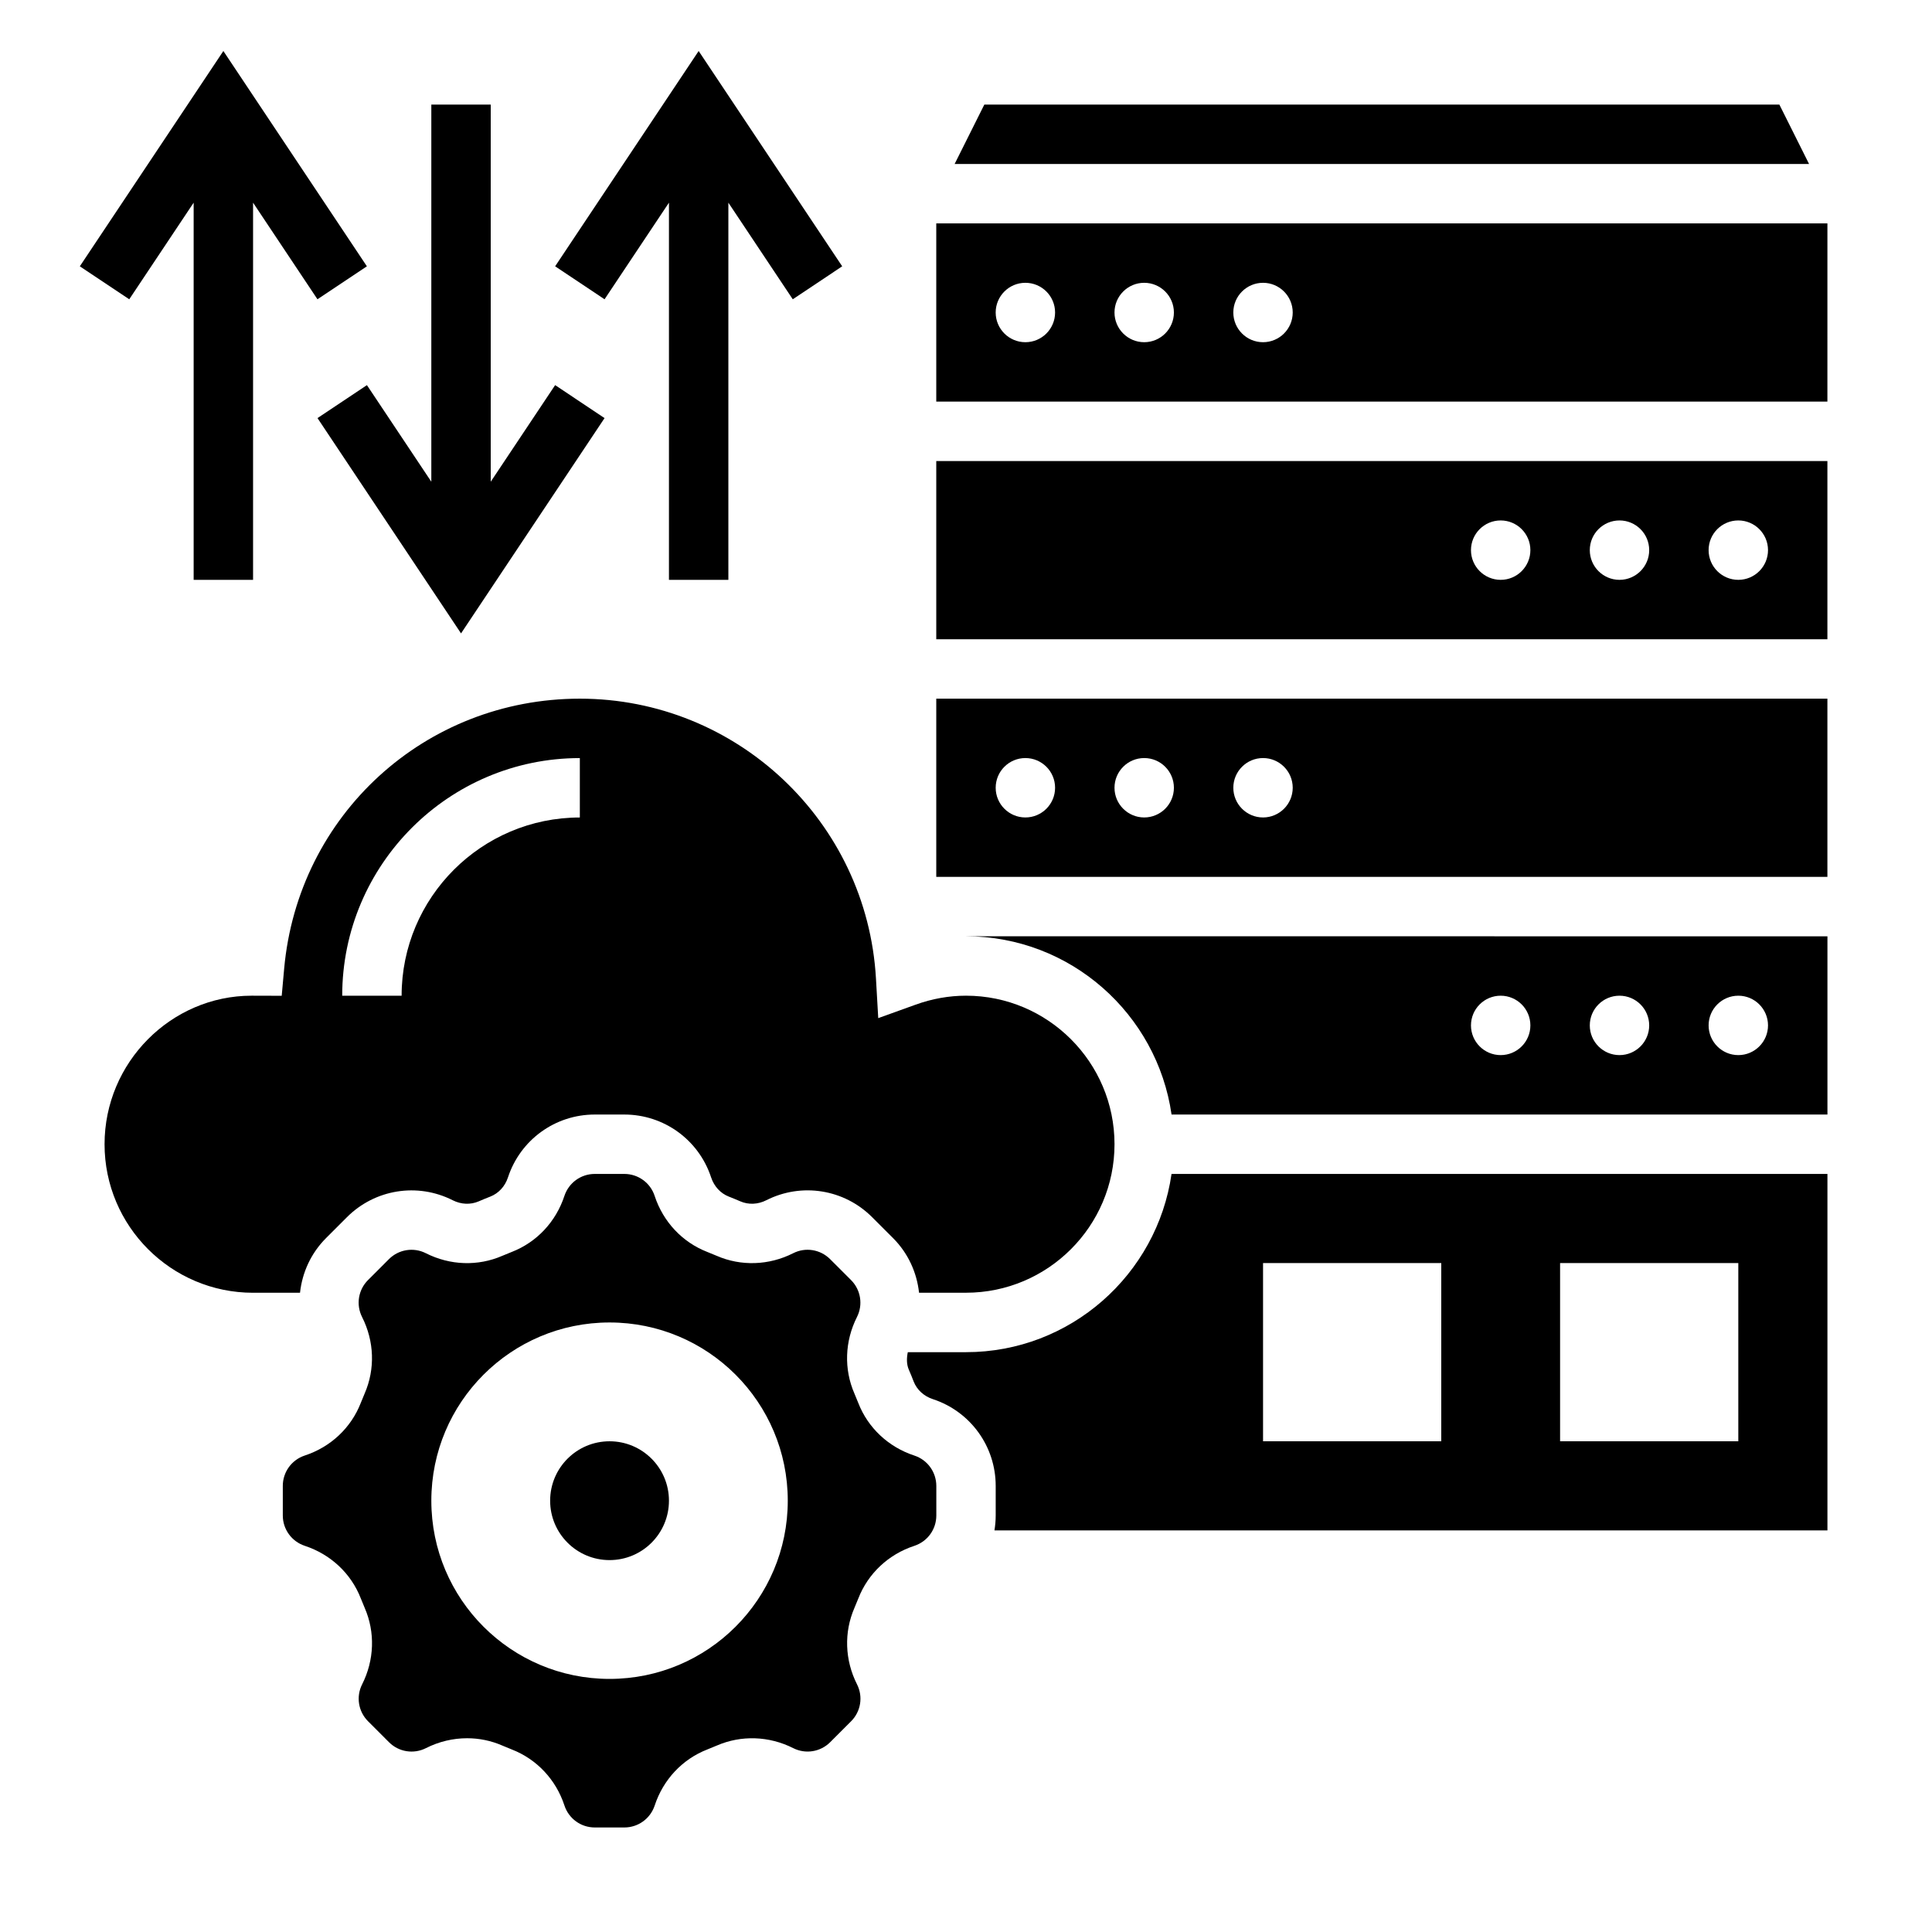
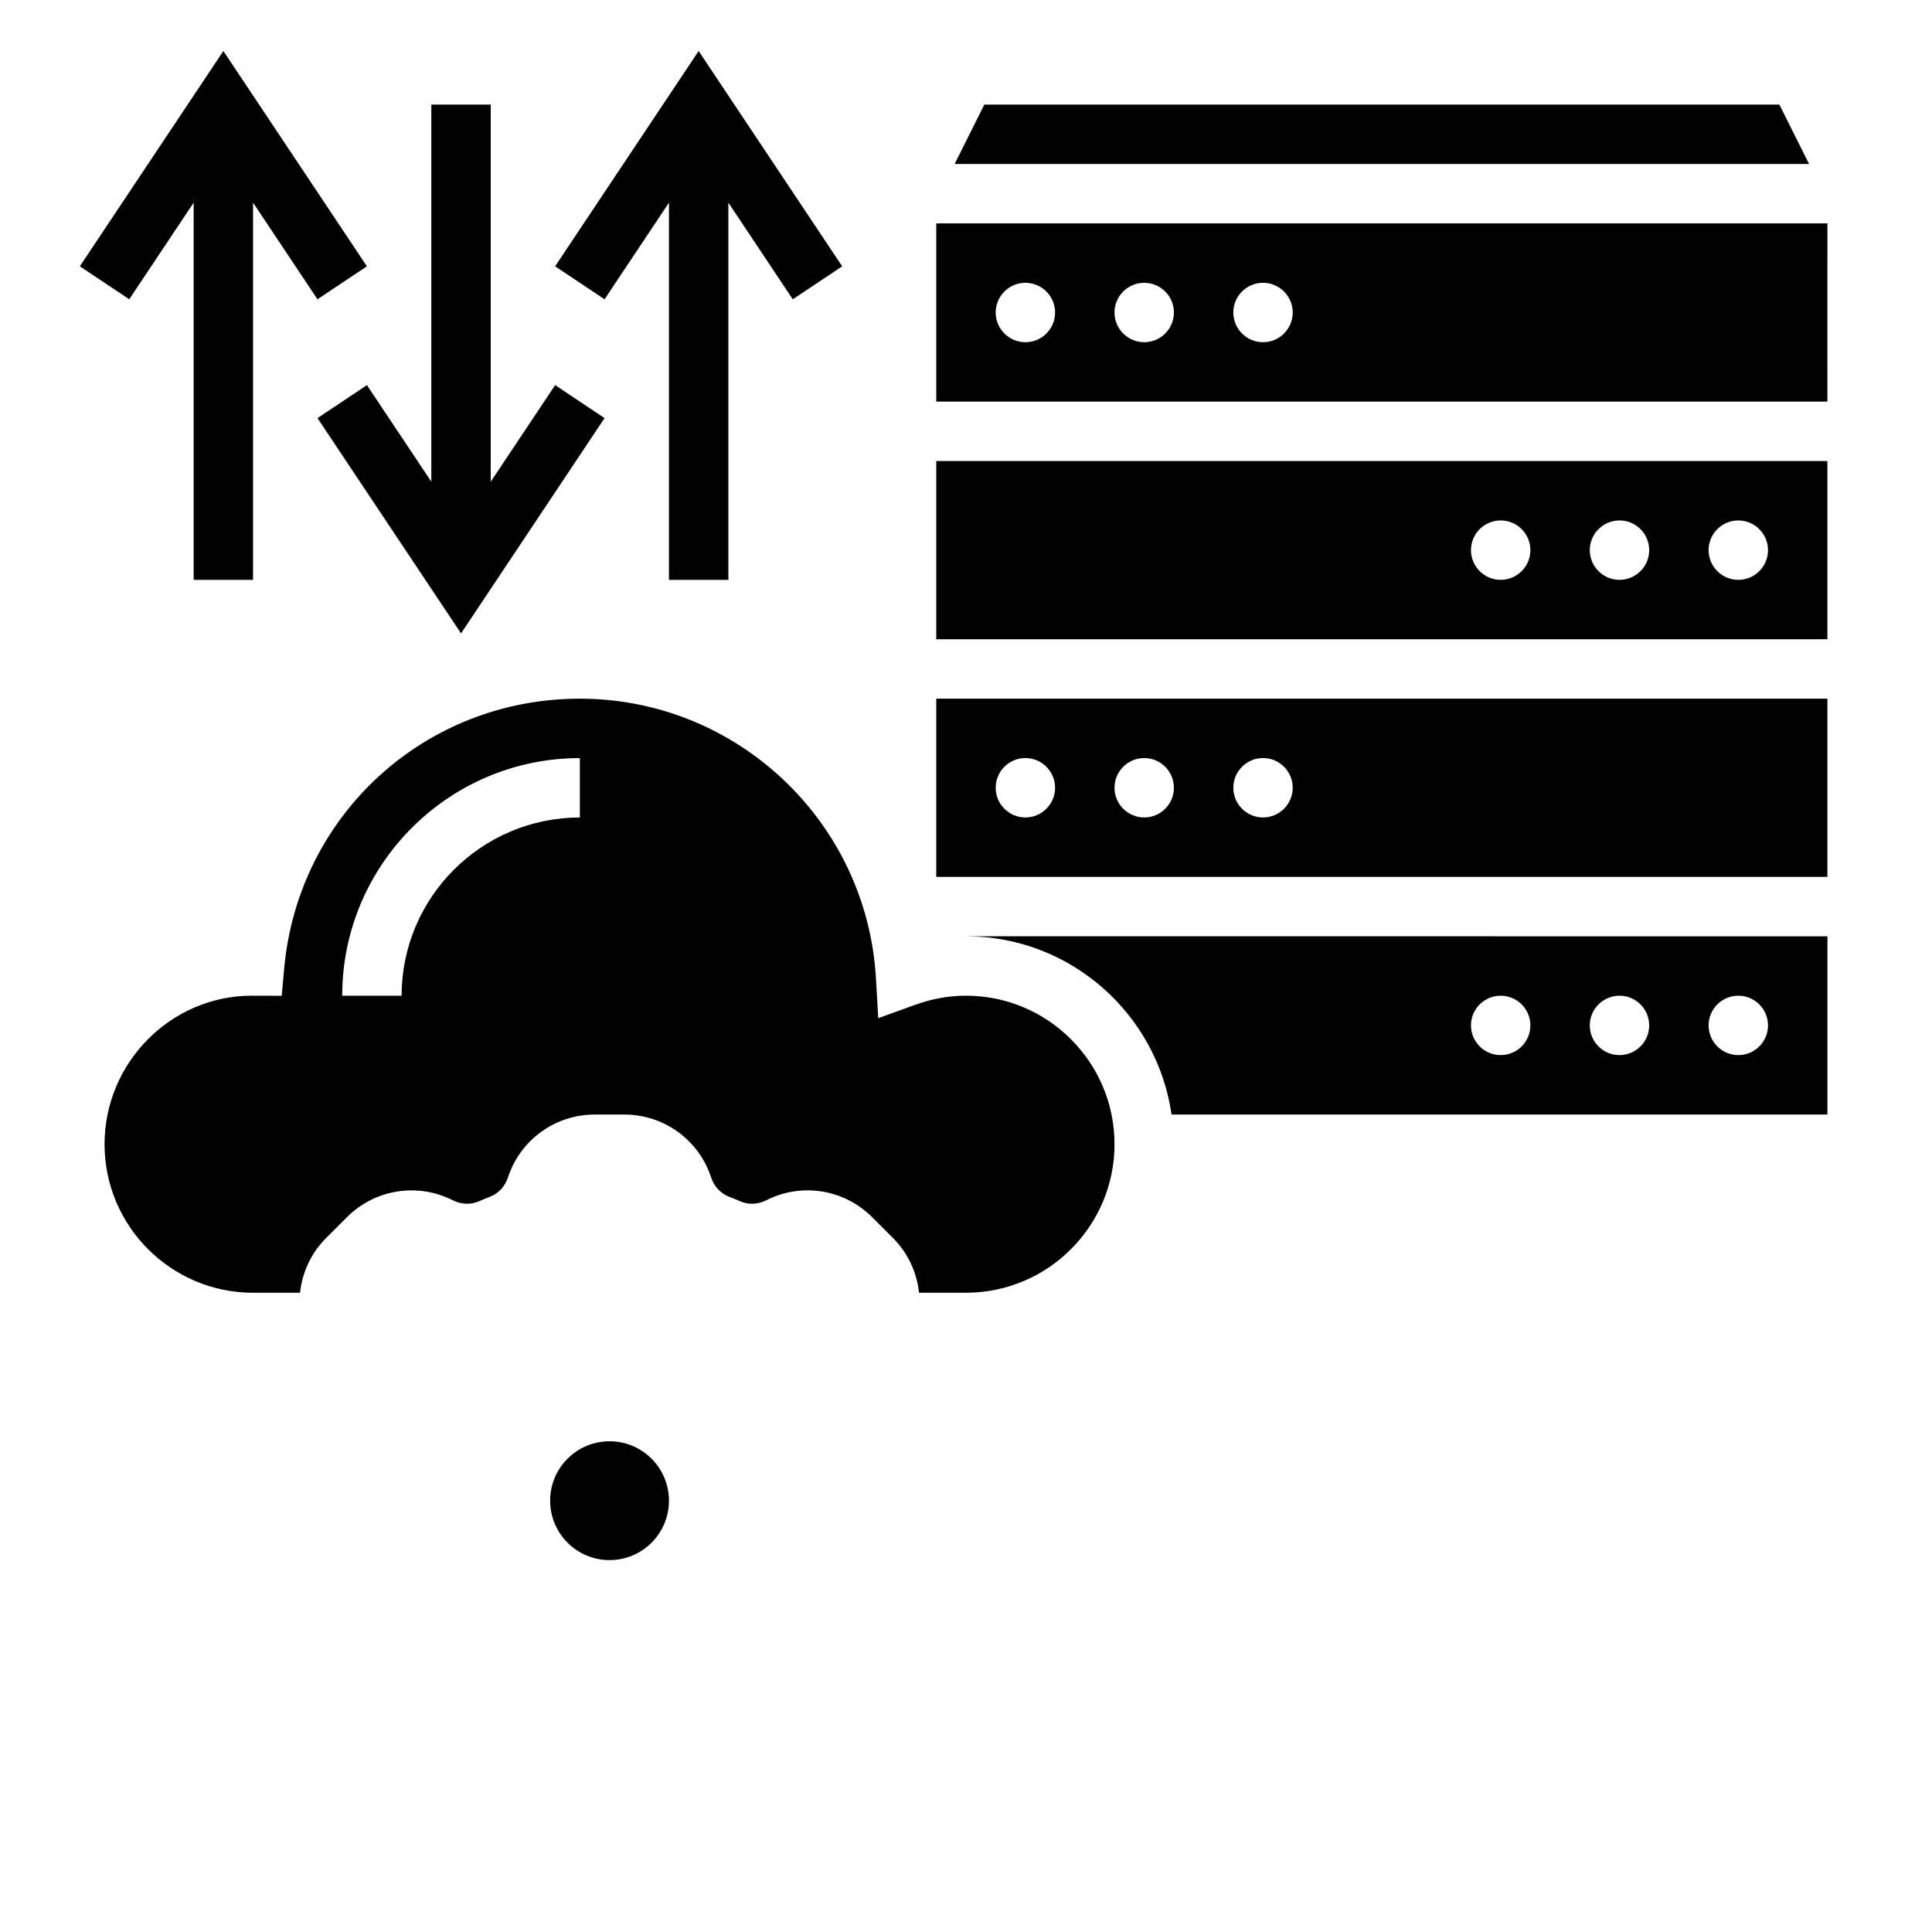
<svg xmlns="http://www.w3.org/2000/svg" fill="#000000" width="800px" height="800px" version="1.1" viewBox="144 144 512 512">
  <g>
    <path d="m392.12 376.38h236.16v-47.23l-236.16-0.004zm86.594-31.488c4.344 0 7.871 3.527 7.871 7.871s-3.527 7.871-7.871 7.871-7.871-3.527-7.871-7.871 3.527-7.871 7.871-7.871zm-31.488 0c4.344 0 7.871 3.527 7.871 7.871s-3.527 7.871-7.871 7.871-7.871-3.527-7.871-7.871 3.527-7.871 7.871-7.871zm-31.488 0c4.344 0 7.871 3.527 7.871 7.871s-3.527 7.871-7.871 7.871-7.871-3.527-7.871-7.871 3.527-7.871 7.871-7.871z" />
    <path d="m454.47 439.36h173.82v-47.23l-228.29-0.004c27.699 0 50.633 20.57 54.473 47.234zm150.2-31.488c4.344 0 7.871 3.527 7.871 7.871s-3.527 7.871-7.871 7.871-7.871-3.527-7.871-7.871 3.523-7.871 7.871-7.871zm-31.488 0c4.344 0 7.871 3.527 7.871 7.871s-3.527 7.871-7.871 7.871-7.871-3.527-7.871-7.871 3.523-7.871 7.871-7.871zm-31.488 0c4.344 0 7.871 3.527 7.871 7.871s-3.527 7.871-7.871 7.871-7.871-3.527-7.871-7.871 3.523-7.871 7.871-7.871z" />
-     <path d="m400 502.34h-15.422c-0.324 1.598-0.355 3.203 0.285 4.676 0.449 1.023 0.867 2.055 1.266 3.094 0.852 2.188 2.707 3.898 5.086 4.676 9.965 3.273 16.656 12.516 16.656 22.992v7.84c0 1.34-0.117 2.66-0.332 3.953h220.75v-94.465h-173.82c-3.84 26.664-26.773 47.234-54.473 47.234zm157.44-23.617h47.23v47.23h-47.23zm-78.719 0h47.23v47.23h-47.23z" />
    <path d="m230.4 472.11 5.543-5.543c7.414-7.414 18.68-9.219 28.031-4.488 2.219 1.125 4.723 1.227 6.871 0.301 1.016-0.441 2.047-0.867 3.078-1.266 2.203-0.859 3.914-2.715 4.691-5.086 3.277-9.973 12.52-16.664 22.996-16.664h7.84c10.477 0 19.719 6.691 22.996 16.641 0.781 2.387 2.496 4.25 4.691 5.102 1.031 0.402 2.062 0.828 3.07 1.266 2.164 0.938 4.668 0.828 6.879-0.301 9.352-4.731 20.617-2.93 28.031 4.488l5.543 5.543c4.008 4.008 6.312 9.141 6.894 14.484h12.441c21.703 0 39.359-17.656 39.359-39.359s-17.656-39.359-39.359-39.359c-4.481 0-8.965 0.797-13.328 2.371l-9.926 3.574-0.605-10.523c-2.394-41.566-36.867-74.137-78.477-74.137-40.996 0-74.684 30.773-78.359 71.574l-0.645 7.164-7.984-0.023c-21.309 0.008-38.965 17.664-38.965 39.367s17.656 39.359 39.359 39.359h12.438c0.582-5.344 2.891-10.484 6.894-14.484zm67.262-127.21v15.742c-26.047 0-47.23 21.184-47.23 47.23h-15.742c-0.004-34.719 28.246-62.973 62.973-62.973z" />
    <path d="m615.55 171.71h-210.69l-7.871 15.742h226.43z" />
-     <path d="m386.31 529.74c-6.871-2.258-12.289-7.336-14.855-13.941-0.332-0.859-0.676-1.691-1.039-2.527-2.801-6.445-2.551-13.824 0.684-20.238 1.652-3.266 1.023-7.211-1.566-9.801l-5.543-5.543c-2.598-2.598-6.543-3.234-9.801-1.566-6.414 3.234-13.801 3.488-20.246 0.684-0.828-0.355-1.668-0.699-2.512-1.031-6.606-2.566-11.684-7.981-13.941-14.848-1.137-3.484-4.375-5.824-8.035-5.824h-7.84c-3.66 0-6.887 2.34-8.039 5.816-2.258 6.871-7.344 12.289-13.949 14.855-0.844 0.332-1.684 0.668-2.519 1.031-6.43 2.801-13.824 2.559-20.238-0.684-3.273-1.66-7.211-1.023-9.801 1.566l-5.543 5.543c-2.59 2.59-3.219 6.535-1.566 9.801 3.242 6.414 3.488 13.793 0.684 20.246-0.355 0.82-0.699 1.66-1.031 2.504-2.574 6.613-7.988 11.699-14.855 13.949-3.473 1.148-5.812 4.383-5.812 8.043v7.84c0 3.66 2.34 6.887 5.816 8.039 6.871 2.258 12.289 7.336 14.855 13.941 0.332 0.859 0.676 1.691 1.039 2.527 2.801 6.445 2.551 13.824-0.684 20.238-1.652 3.266-1.023 7.203 1.566 9.793l5.551 5.551c2.59 2.59 6.527 3.219 9.793 1.566 3.457-1.746 7.195-2.621 10.91-2.621 3.188 0 6.359 0.645 9.336 1.945 0.82 0.355 1.66 0.699 2.504 1.031 6.613 2.574 11.699 7.981 13.949 14.848 1.148 3.488 4.375 5.824 8.039 5.824h7.84c3.66 0 6.887-2.34 8.039-5.816 2.258-6.871 7.336-12.289 13.941-14.855 0.859-0.332 1.691-0.676 2.527-1.039 6.445-2.793 13.832-2.551 20.238 0.684 3.258 1.645 7.203 1.023 9.793-1.566l5.551-5.551c2.59-2.59 3.219-6.527 1.566-9.793-3.242-6.414-3.488-13.793-0.684-20.246 0.355-0.82 0.699-1.66 1.031-2.504 2.574-6.613 7.981-11.699 14.848-13.949 3.488-1.148 5.824-4.375 5.824-8.039v-7.84c-0.008-3.668-2.344-6.902-5.824-8.043zm-80.773 59.188c-26.086 0-47.23-21.145-47.23-47.23 0-26.086 21.145-47.23 47.23-47.23 26.086 0 47.23 21.145 47.23 47.23 0 26.086-21.145 47.23-47.23 47.23z" />
    <path d="m392.12 203.2v47.23h236.16l0.004-47.23zm23.617 31.488c-4.344 0-7.871-3.527-7.871-7.871s3.527-7.871 7.871-7.871 7.871 3.527 7.871 7.871-3.523 7.871-7.871 7.871zm31.488 0c-4.344 0-7.871-3.527-7.871-7.871s3.527-7.871 7.871-7.871 7.871 3.527 7.871 7.871-3.527 7.871-7.871 7.871zm31.488 0c-4.344 0-7.871-3.527-7.871-7.871s3.527-7.871 7.871-7.871 7.871 3.527 7.871 7.871-3.527 7.871-7.871 7.871z" />
    <path d="m392.12 313.41h236.16v-47.23h-236.16zm212.55-31.488c4.344 0 7.871 3.527 7.871 7.871s-3.527 7.871-7.871 7.871-7.871-3.527-7.871-7.871 3.523-7.871 7.871-7.871zm-31.488 0c4.344 0 7.871 3.527 7.871 7.871s-3.527 7.871-7.871 7.871-7.871-3.527-7.871-7.871 3.523-7.871 7.871-7.871zm-31.488 0c4.344 0 7.871 3.527 7.871 7.871s-3.527 7.871-7.871 7.871-7.871-3.527-7.871-7.871 3.523-7.871 7.871-7.871z" />
    <path d="m321.28 541.7c0 8.695-7.047 15.742-15.742 15.742-8.695 0-15.746-7.047-15.746-15.742 0-8.695 7.051-15.746 15.746-15.746 8.695 0 15.742 7.051 15.742 15.746" />
    <path d="m195.32 197.71v99.953h15.746v-99.953l17.066 25.602 13.098-8.738-38.035-57.059-38.039 57.059 13.098 8.738z" />
    <path d="m228.14 254.8 38.039 57.055 38.035-57.055-13.098-8.738-17.066 25.598v-99.949h-15.746v99.949l-17.066-25.598z" />
    <path d="m321.28 197.71v99.953h15.746v-99.953l17.066 25.602 13.098-8.738-38.039-57.059-38.035 57.059 13.098 8.738z" />
  </g>
</svg>